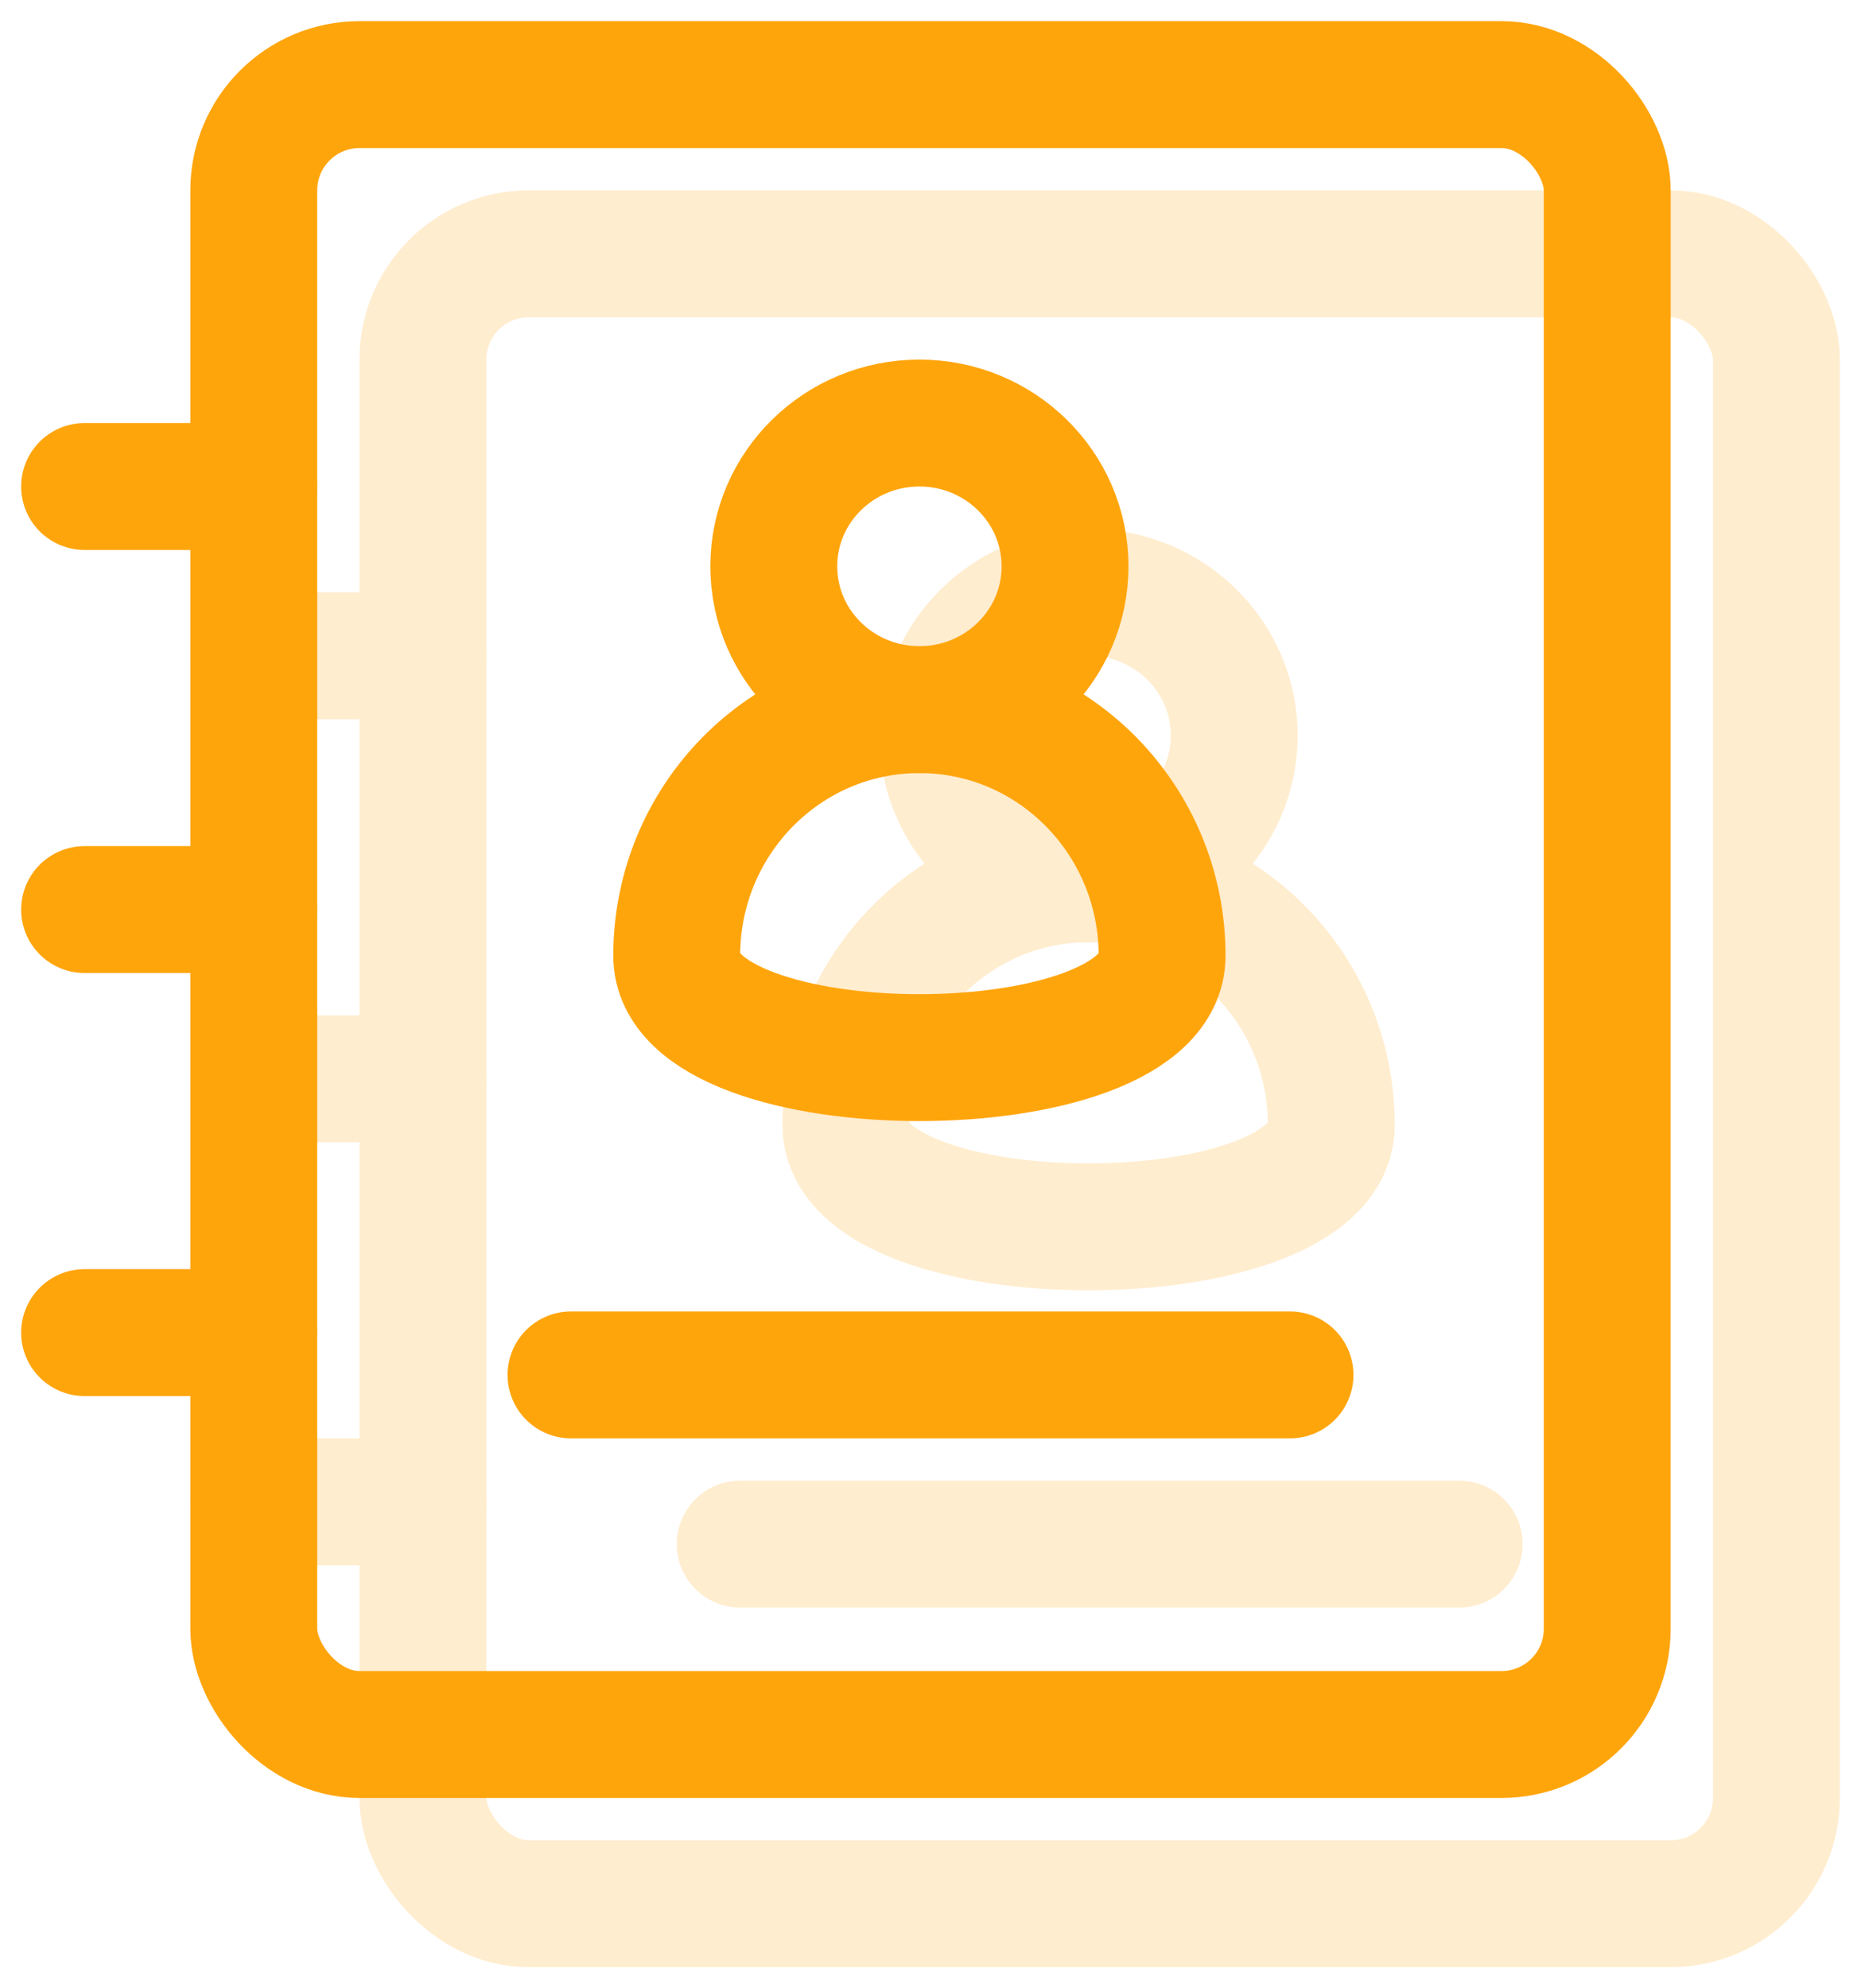
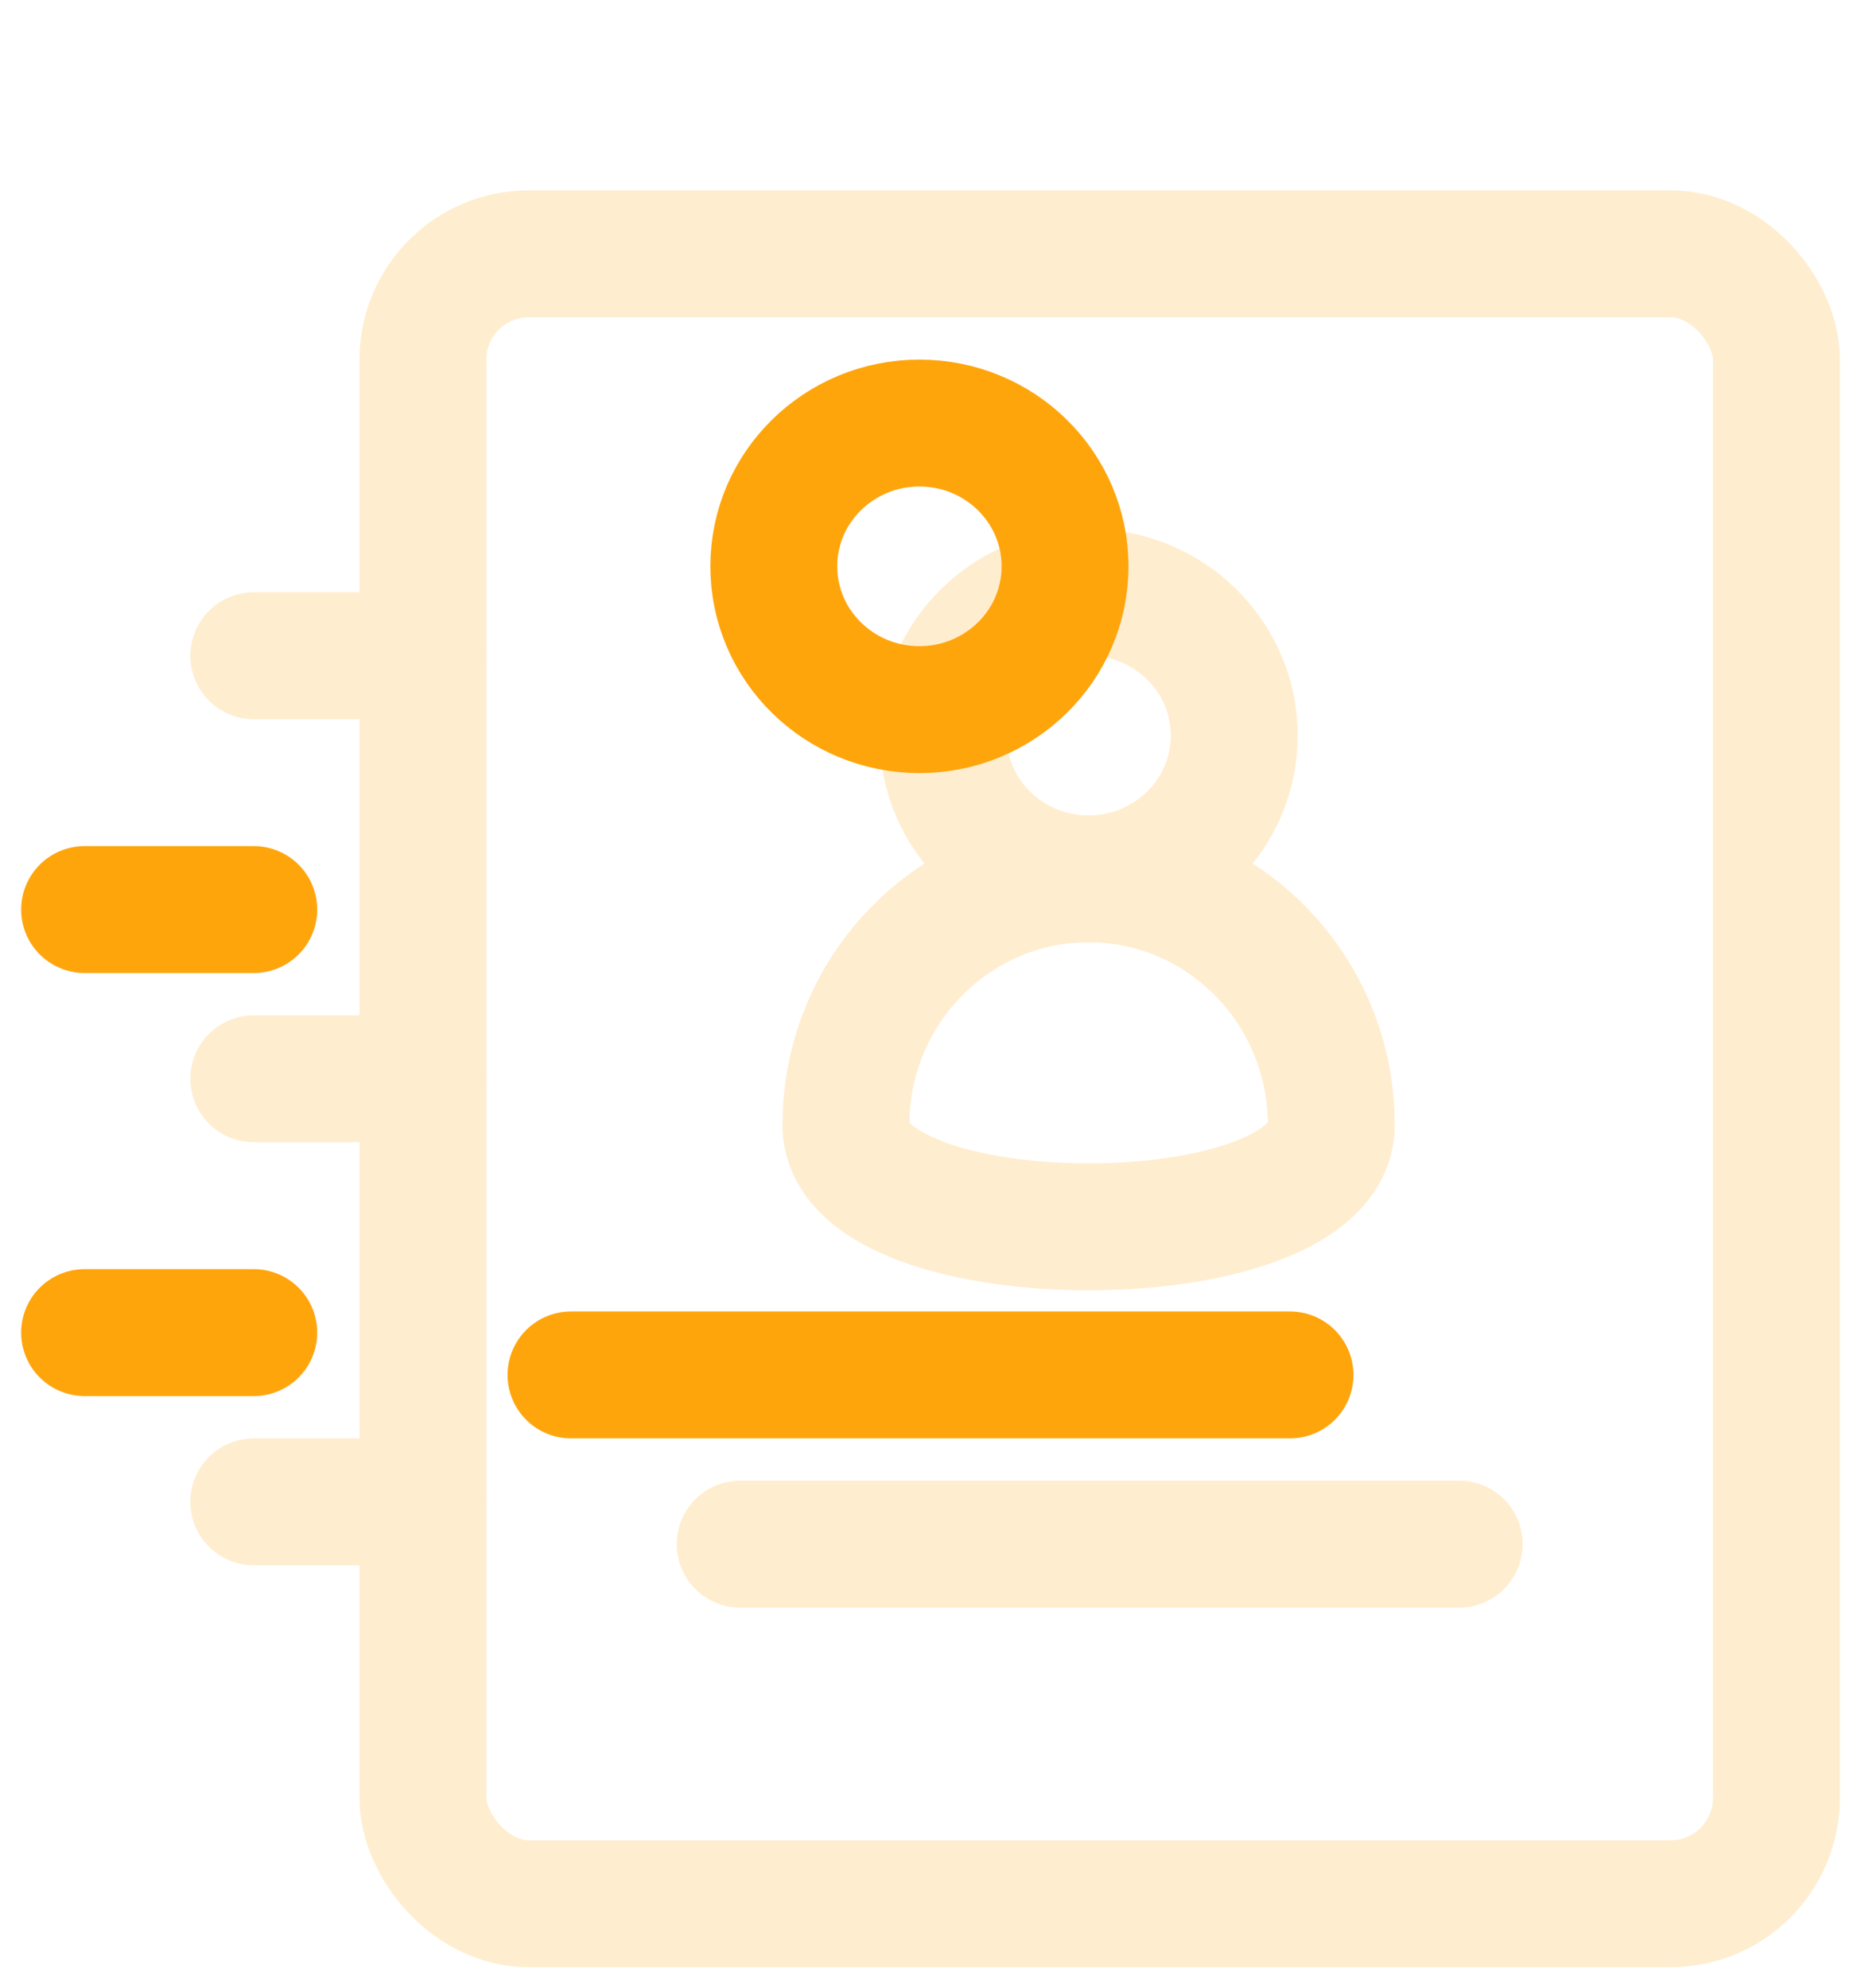
<svg xmlns="http://www.w3.org/2000/svg" width="44px" height="47px" viewBox="0 0 44 47" version="1.1">
  <title>4887C73B-3B43-4B70-87EB-E519889F93B9</title>
  <g id="pages" stroke="none" stroke-width="1" fill="none" fill-rule="evenodd">
    <g id="iOS-SDK" transform="translate(-1238, -3255)" stroke="#FFA50C" stroke-width="3">
      <g id="Group-18" transform="translate(0, 1958)">
        <g id="address-book" transform="translate(1240, 1299)">
          <g id="Group-12" opacity="0.199" transform="translate(4, 4)">
            <rect id="Rectangle" x="4" y="0" width="32" height="39" rx="2.5" />
            <ellipse id="Oval" cx="19.738" cy="11.387" rx="3.443" ry="3.387" />
            <path d="M25.476,20.591 C25.476,17.378 22.907,14.774 19.738,14.774 C16.569,14.774 14,17.378 14,20.591 C14,23.803 25.476,23.803 25.476,20.591 Z" id="Oval" />
            <line x1="11.5" y1="30.5" x2="28.5" y2="30.5" id="Path-78" stroke-linecap="round" />
            <line x1="0" y1="9.5" x2="4" y2="9.5" id="Path-78" stroke-linecap="round" />
            <line x1="0" y1="19.5" x2="4" y2="19.5" id="Path-78" stroke-linecap="round" />
            <line x1="0" y1="29.5" x2="4" y2="29.5" id="Path-78" stroke-linecap="round" />
          </g>
          <g id="Group-12">
-             <rect id="Rectangle" x="4" y="0" width="32" height="39" rx="2.5" />
            <ellipse id="Oval" cx="19.738" cy="11.387" rx="3.443" ry="3.387" />
-             <path d="M25.476,20.591 C25.476,17.378 22.907,14.774 19.738,14.774 C16.569,14.774 14,17.378 14,20.591 C14,23.803 25.476,23.803 25.476,20.591 Z" id="Oval" />
            <line x1="11.5" y1="30.5" x2="28.5" y2="30.5" id="Path-78" stroke-linecap="round" />
-             <line x1="0" y1="9.5" x2="4" y2="9.5" id="Path-78" stroke-linecap="round" />
            <line x1="0" y1="19.5" x2="4" y2="19.5" id="Path-78" stroke-linecap="round" />
            <line x1="0" y1="29.5" x2="4" y2="29.5" id="Path-78" stroke-linecap="round" />
          </g>
        </g>
      </g>
    </g>
  </g>
</svg>